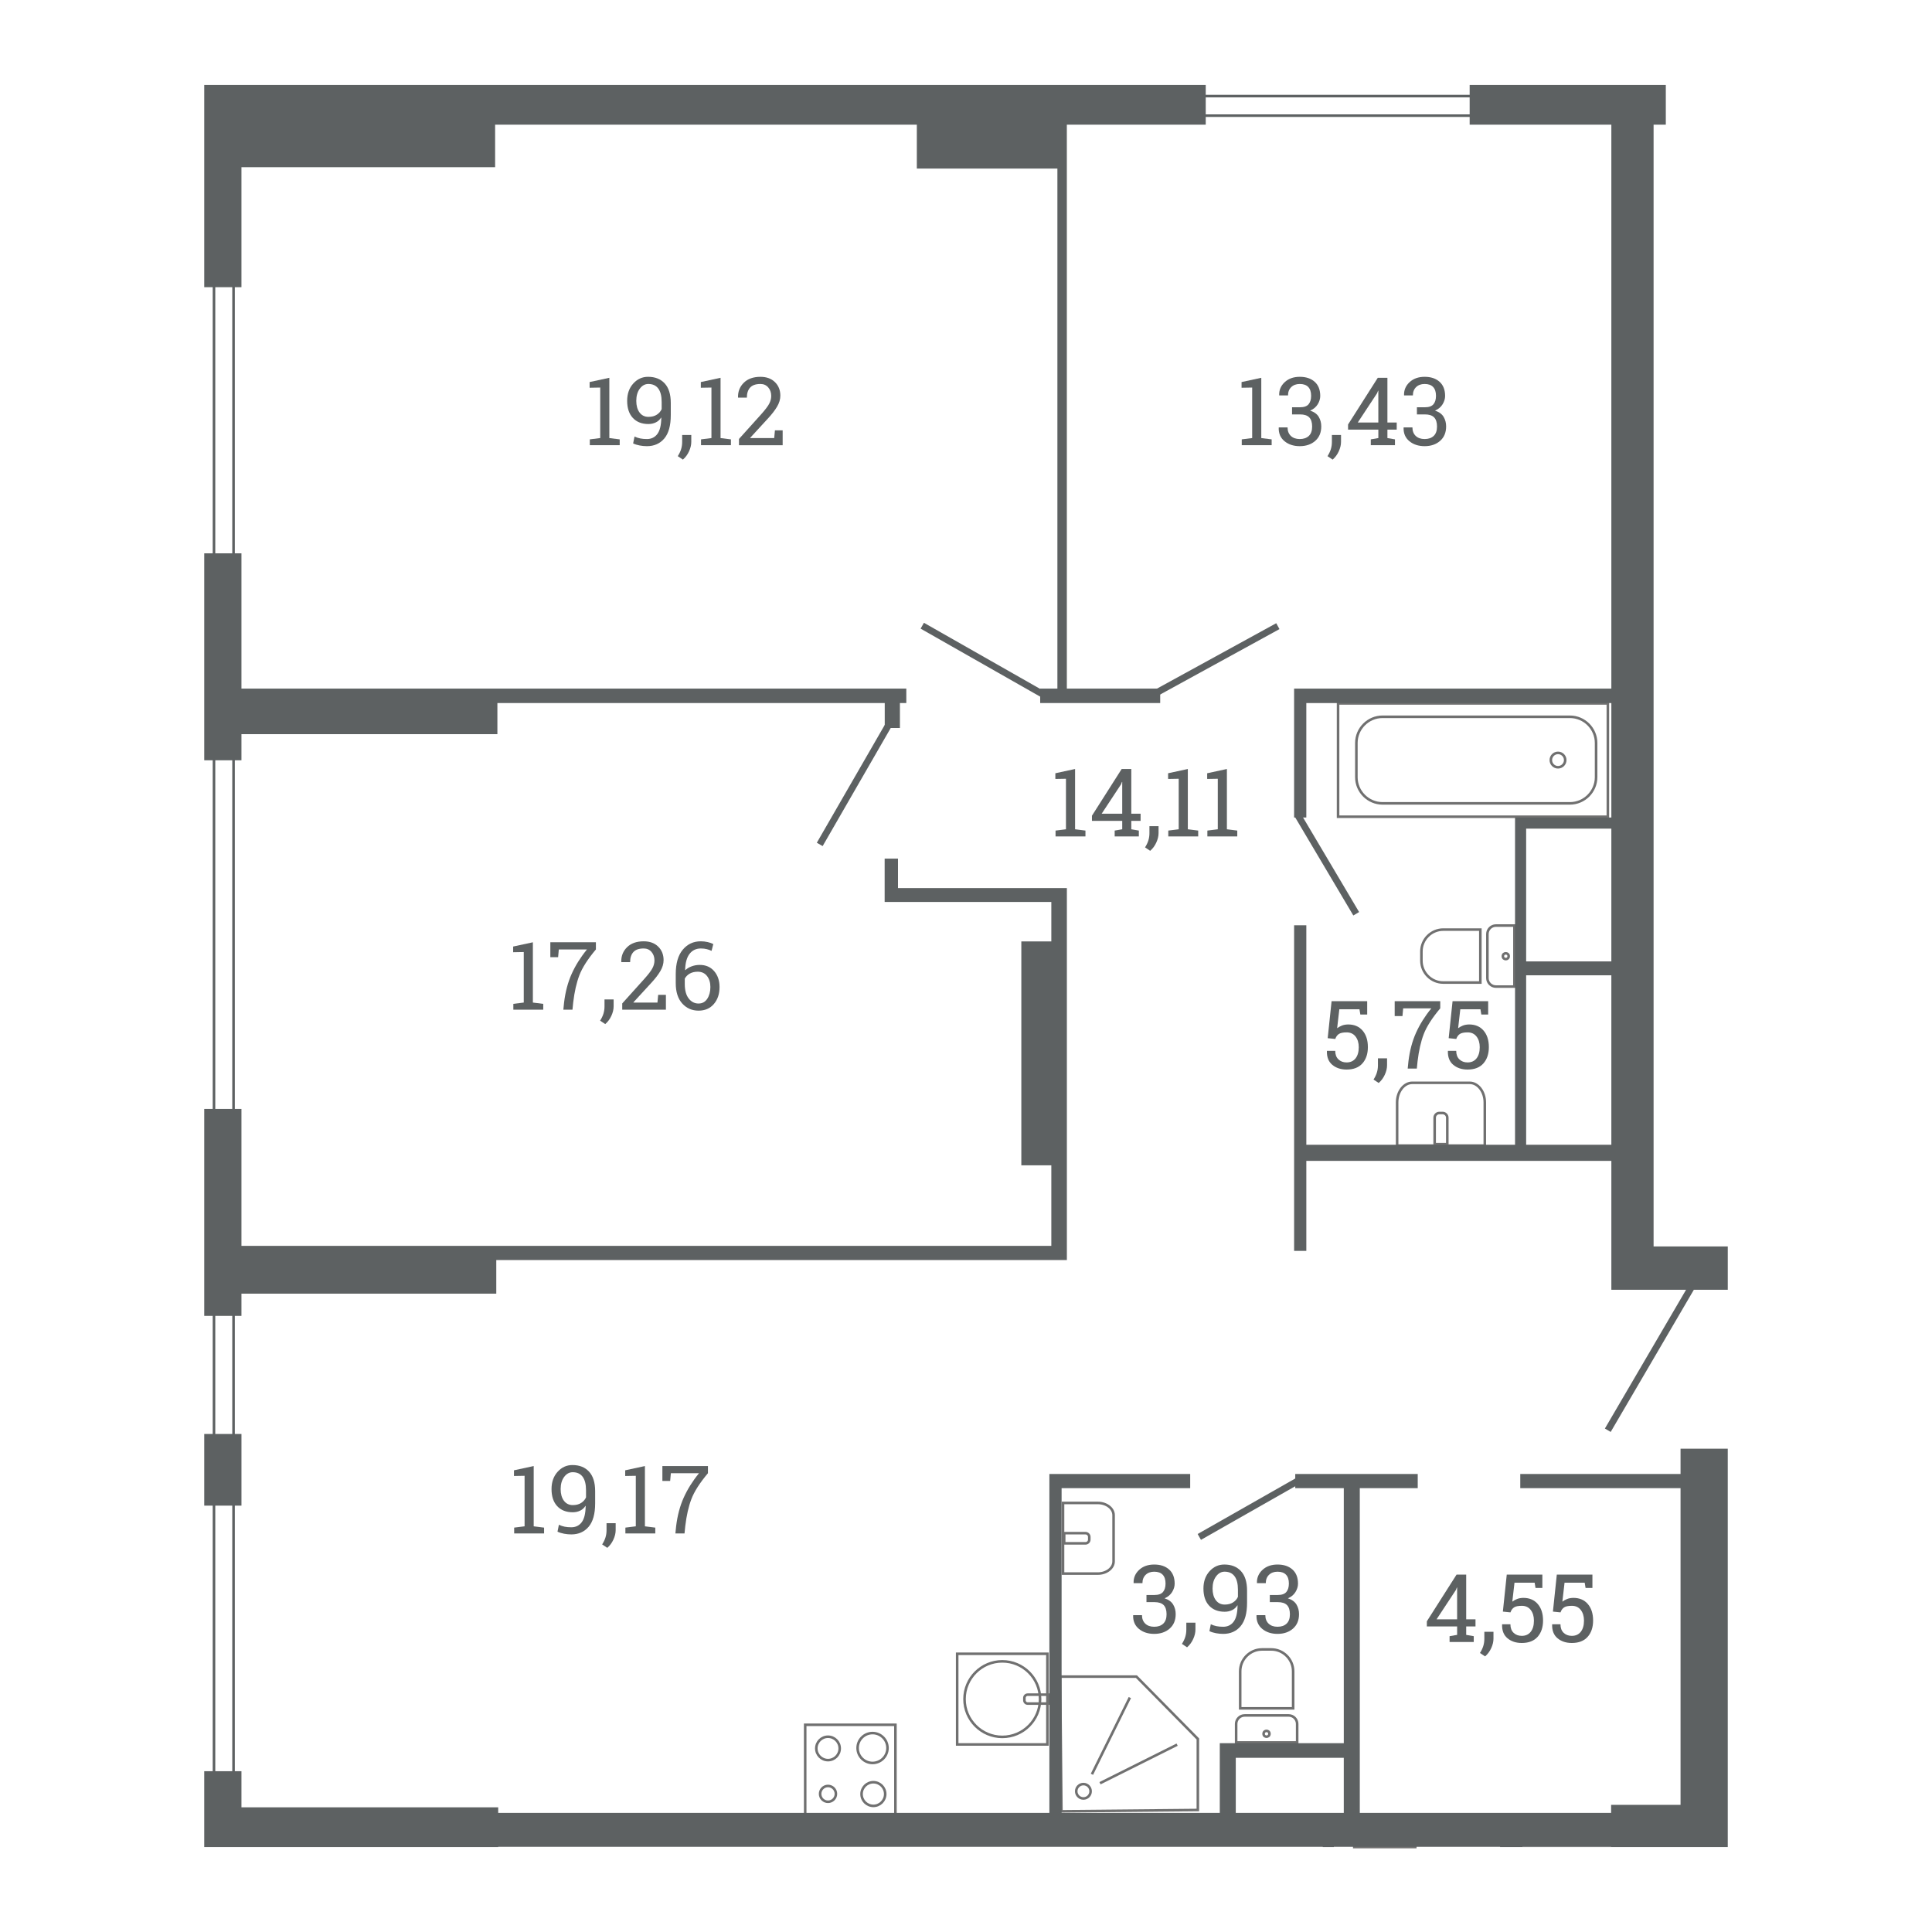
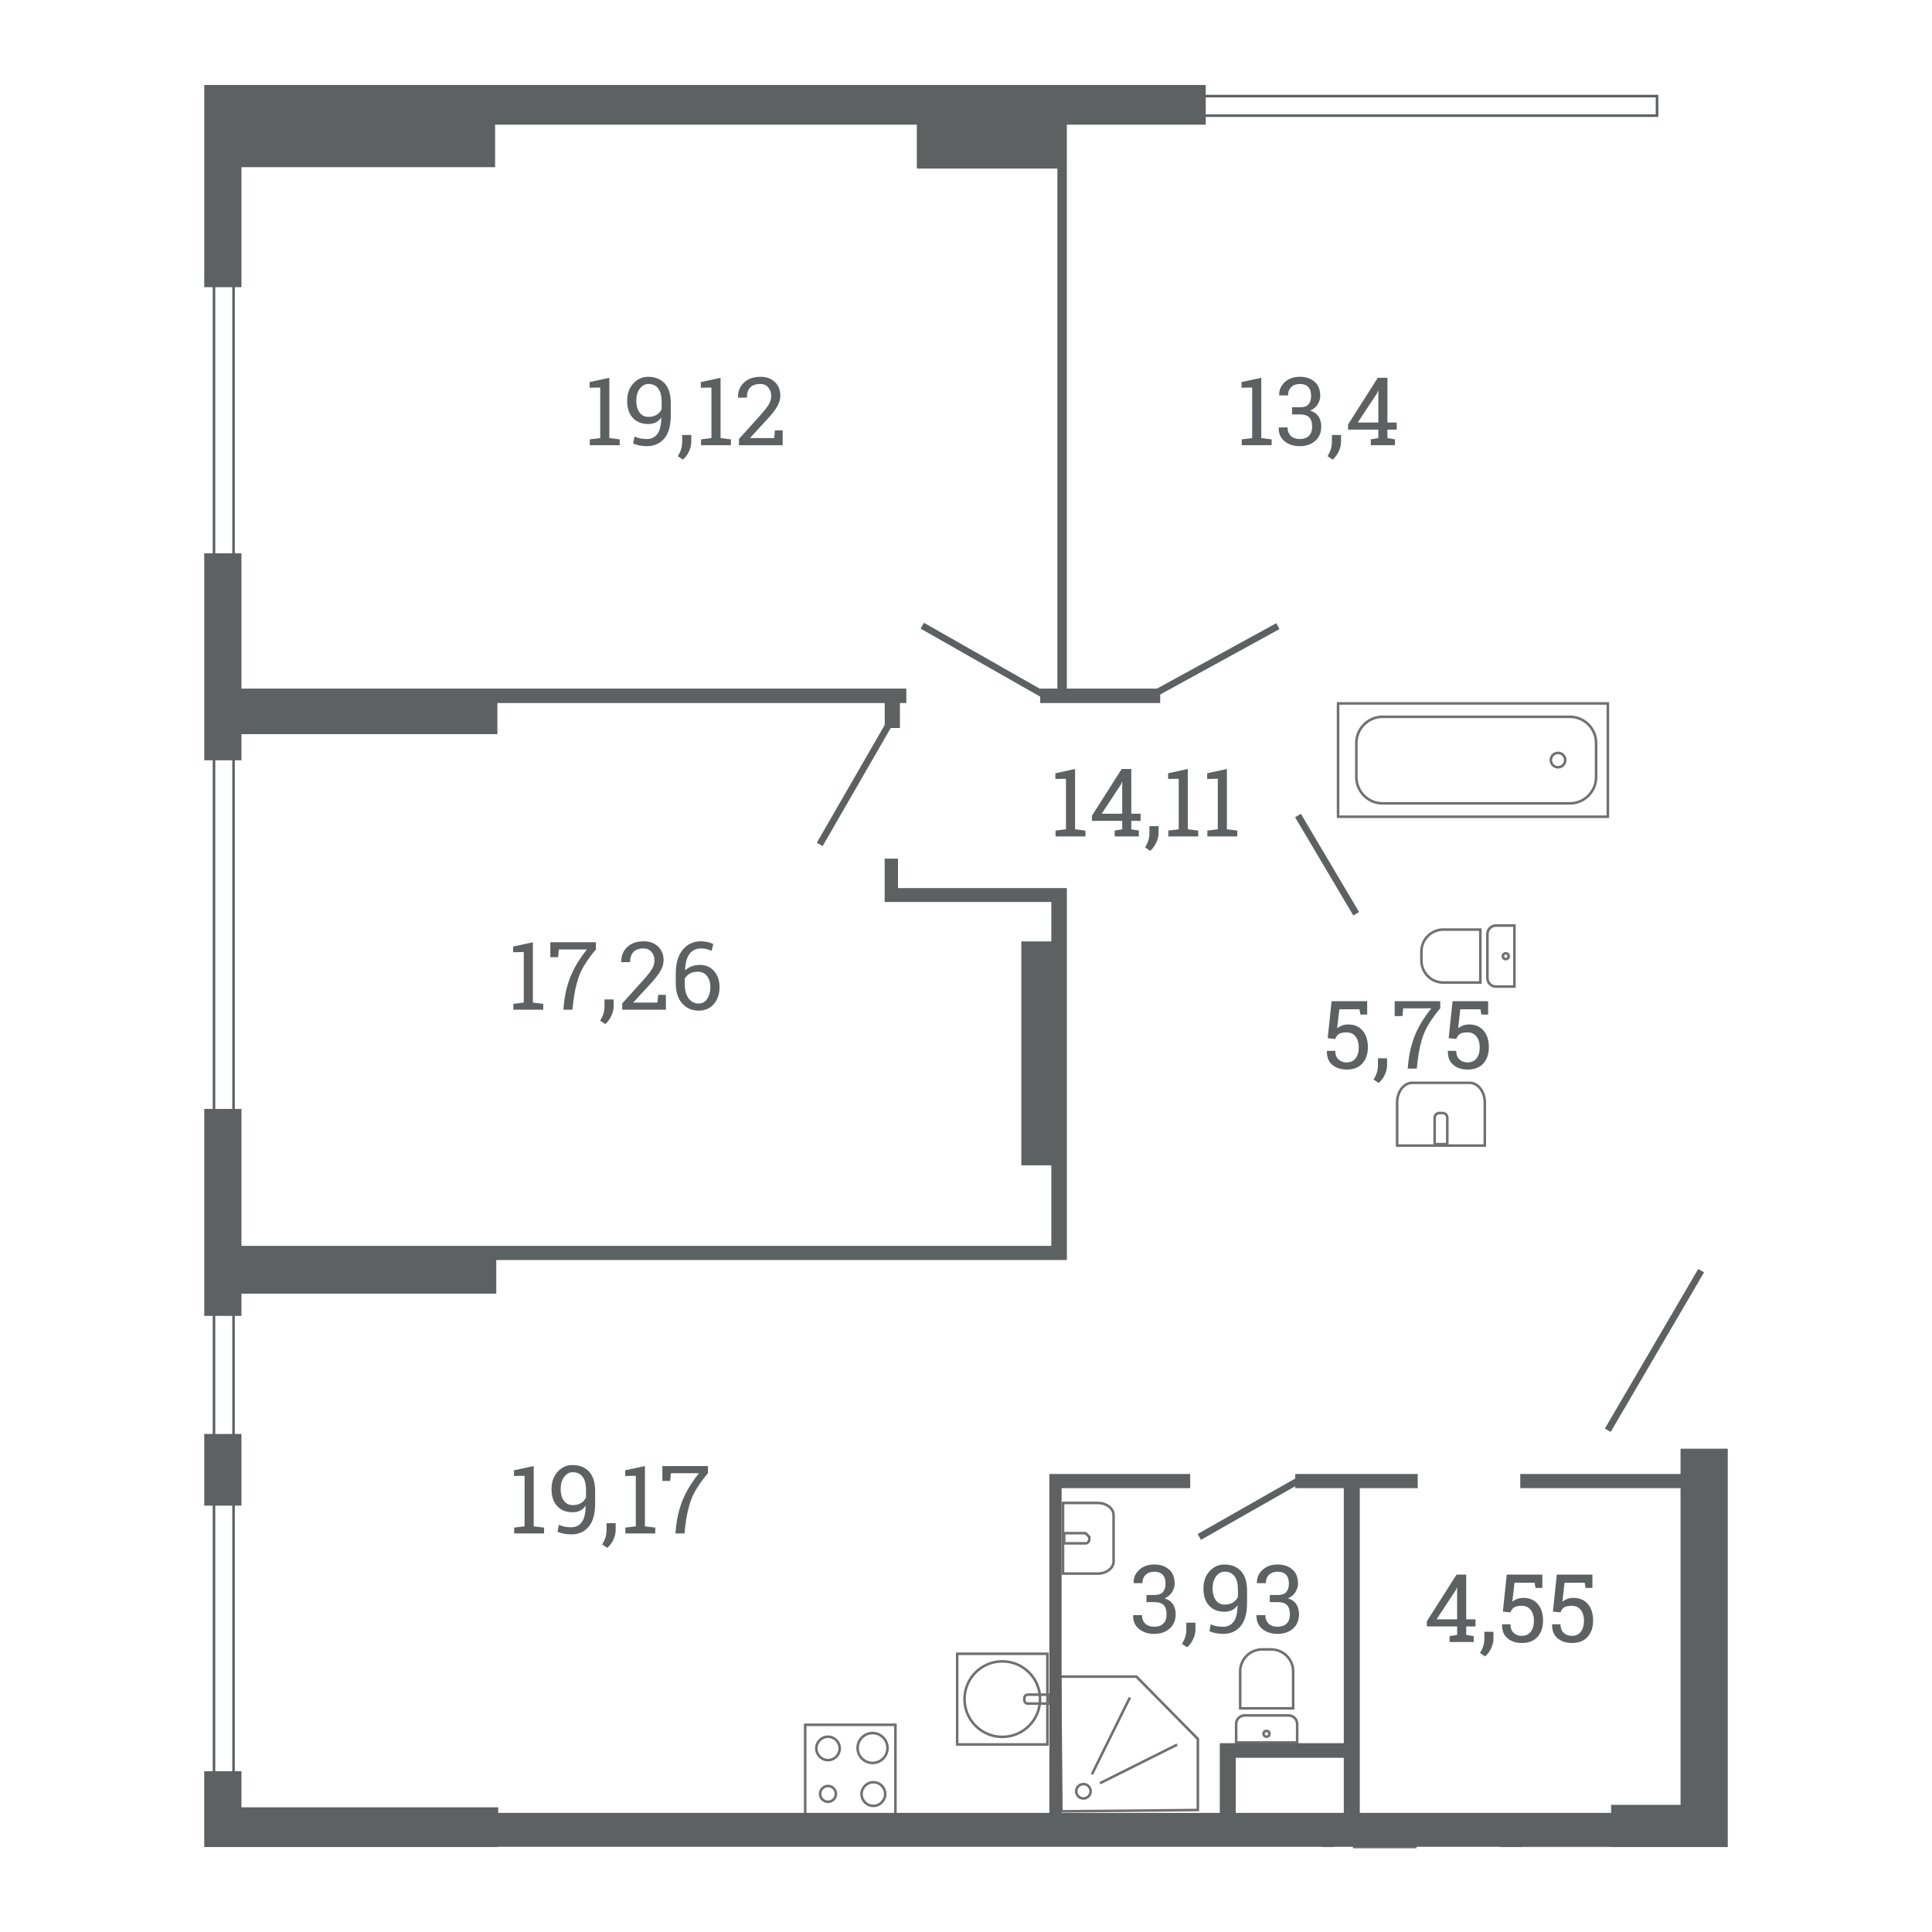
<svg xmlns="http://www.w3.org/2000/svg" version="1.1" id="Layer_1" x="0px" y="0px" viewBox="0 0 163 163" style="enable-background:new 0 0 163 163;" xml:space="preserve">
  <style type="text/css">
	.st0{fill:none;stroke:#707070;stroke-width:0.216;stroke-miterlimit:22.926;}
	.st1{fill:none;stroke:#5D6162;stroke-width:0.567;stroke-miterlimit:22.926;}
	.st2{fill:none;stroke:#5D6162;stroke-width:0.216;stroke-miterlimit:22.926;}
	.st3{fill:#5D6162;}
</style>
  <g id="Layer_2">
    <circle class="st0" cx="91.407" cy="151.127" r="0.607" />
    <polygon class="st0" points="89.442,141.454 89.552,152.817 101.061,152.706 101.061,146.713    95.877,141.454  " />
    <line class="st0" x1="92.124" y1="149.694" x2="95.324" y2="143.222" />
    <line class="st0" x1="92.805" y1="150.448" x2="99.313" y2="147.194" />
    <circle class="st0" cx="106.854" cy="146.277" r="0.247" />
    <path class="st0" d="M108.723,144.728h-3.714c-0.394,0-0.717,0.322-0.717,0.717v1.563   h5.148v-1.563C109.44,145.051,109.117,144.728,108.723,144.728z" />
    <path class="st0" d="M107.257,139.16h-0.782c-1.013,0-1.842,0.829-1.842,1.842v3.13h4.467   v-3.13C109.099,139.99,108.27,139.16,107.257,139.16z" />
    <path class="st0" d="M92.619,126.801h-2.933v5.96h2.933c0.733,0,1.333-0.462,1.333-1.028   v-3.904C93.952,127.263,93.352,126.801,92.619,126.801z" />
-     <path class="st0" d="M91.583,129.351h-1.8v0.859h1.8c0.175,0,0.318-0.143,0.318-0.318   v-0.224C91.901,129.494,91.757,129.351,91.583,129.351z" />
+     <path class="st0" d="M91.583,129.351h-1.8v0.859h1.8c0.175,0,0.318-0.143,0.318-0.318   v-0.224z" />
    <rect x="67.933" y="145.518" class="st0" width="7.612" height="7.649" />
    <circle class="st0" cx="73.616" cy="147.477" r="1.261" />
    <circle class="st0" cx="73.686" cy="151.362" r="0.998" />
    <circle class="st0" cx="69.858" cy="151.346" r="0.667" />
    <circle class="st0" cx="69.858" cy="147.512" r="0.987" />
    <path class="st0" d="M86.426,143.254v0.196c0,0.153,0.126,0.278,0.278,0.278h1.746v-0.753   h-1.746C86.551,142.975,86.426,143.101,86.426,143.254z" />
    <circle class="st0" cx="84.562" cy="143.352" r="3.187" />
    <rect x="80.756" y="139.527" class="st0" width="7.612" height="7.649" />
    <rect x="112.891" y="59.346" class="st0" width="22.762" height="9.561" />
    <path class="st0" d="M132.452,60.474h-15.809c-1.215,0-2.208,0.994-2.208,2.208v2.889   c0,1.215,0.993,2.208,2.208,2.208h15.809c1.215,0,2.208-0.993,2.208-2.208v-2.889   C134.66,61.467,133.667,60.474,132.452,60.474z" />
    <circle class="st0" cx="131.448" cy="64.127" r="0.607" />
    <rect x="114.257" y="155.745" class="st0" width="5.148" height="0.088" />
    <circle class="st0" cx="127.04" cy="80.674" r="0.246" />
    <path class="st0" d="M125.49,78.805v3.714c0,0.394,0.323,0.717,0.717,0.717h1.563v-5.148   h-1.563C125.813,78.088,125.49,78.412,125.49,78.805z" />
    <path class="st0" d="M119.923,80.271v0.782c0,1.013,0.829,1.843,1.842,1.843h3.13v-4.467   h-3.13C120.752,78.429,119.923,79.258,119.923,80.271z" />
    <path class="st0" d="M123.995,91.356h-4.846c-0.702,0-1.276,0.744-1.276,1.655v3.64   h7.397v-3.64C125.271,92.102,124.697,91.356,123.995,91.356z" />
    <path class="st0" d="M121.711,93.903h-0.277c-0.217,0-0.394,0.178-0.394,0.394v2.234   h1.066v-2.234C122.105,94.08,121.927,93.903,121.711,93.903z" />
    <line class="st1" x1="77.811" y1="52.79" x2="88.161" y2="58.678" />
    <line class="st1" x1="97.348" y1="58.565" x2="107.811" y2="52.828" />
    <line class="st1" x1="135.647" y1="120.667" x2="143.522" y2="107.204" />
    <line class="st1" x1="109.509" y1="68.805" x2="114.422" y2="77.093" />
    <line class="st1" x1="75.234" y1="60.705" x2="69.159" y2="71.243" />
    <line class="st1" x1="101.184" y1="129.668" x2="109.79" y2="124.774" />
  </g>
  <g id="Layer_1_1_">
    <rect x="66.476" y="8.107" class="st2" width="73.326" height="1.65" />
    <rect x="18.054" y="14.165" class="st2" width="1.65" height="139.781" />
    <polygon class="st3" points="20.371,109.144 41.87,109.144 41.87,106.308 88.699,106.308    90.011,106.308 90.011,105.112 90.011,98.316 90.011,79.426 90.011,76.097    90.011,74.926 88.699,74.926 75.762,74.926 75.762,72.441 74.637,72.441    74.637,74.926 74.637,76.097 75.762,76.097 88.699,76.097 88.699,79.426    86.168,79.426 86.168,98.316 88.699,98.316 88.699,105.112 41.87,105.112    31.651,105.112 20.371,105.112 20.371,93.558 17.232,93.558 17.232,111.019    20.371,111.019  " />
    <rect x="17.232" y="120.982" class="st3" width="3.14" height="6.046" />
    <path class="st3" d="M42.032,155.81h69.566v0.023h0.937v-0.023h14.026v0.023h1.881v-0.023   h7.484v0.023h3.469h2.389h2.928h1.057v-1.176v-2.387v-30.047h-3.984v2.134h-13.522   v1.195h13.522v26.719h-2.389h-3.469v0.681h-21.203v-27.399h4.888v-1.195h-10.334   v1.195h4.096v21.516h-9.112h-1.35v1.237v4.646H89.566v-27.399h10.849v-1.195   H89.566h-1.031v1.195v27.399H42.032v-0.469h-2.672h-5.578H20.371v-3.049h-3.14   v3.049v3.351h24.8V155.81z M104.261,148.305h9.112v4.646h-9.112V148.305z" />
-     <path class="st3" d="M135.947,10.519v47.578h-25.735h-1.031v1.219v9.656h1.031v-9.656h25.735   v9.657h-7.188h-0.937v0.938v26.672h-17.609V78.065h-1.031v27.47h1.031v-7.594h25.735   v7.219v3.656h3.563h6.259v-3.656h-6.259V62.122v-1.242V10.519h1.031v-3.352h-16.549   v3.352H135.947z M135.947,96.582h-7.188V82.285h7.188V96.582z M135.947,81.113h-7.188   V69.91h7.188V81.113z" />
    <polygon class="st3" points="20.371,14.105 41.772,14.105 41.772,10.519 44.233,10.519    46.694,10.519 61.085,10.519 70.075,10.519 77.352,10.519 77.352,14.222    89.211,14.222 89.211,58.096 87.759,58.096 87.759,59.315 97.884,59.315    97.884,58.096 90.008,58.096 90.008,14.222 90.008,10.519 101.726,10.519    101.726,7.167 70.075,7.167 61.085,7.167 46.694,7.167 44.233,7.167 41.772,7.167    25.319,7.167 17.232,7.167 17.232,7.87 17.232,14.105 17.232,24.23    20.371,24.23  " />
    <rect x="128.443" y="155.81" class="st3" width="7.484" height="0.023" />
    <polygon class="st3" points="20.371,61.94 41.964,61.94 41.964,59.315 74.644,59.315    74.644,61.419 75.925,61.419 75.925,59.315 76.464,59.315 76.464,58.096    41.964,58.096 38.54,58.096 20.371,58.096 20.371,46.683 17.232,46.683    17.232,64.144 20.371,64.144  " />
    <g>
      <path class="st3" d="M49.761,37.068l0.879-0.109v-4.262l-0.895,0.016v-0.48l1.664-0.359    v5.086l0.875,0.109v0.492h-2.523V37.068z" />
      <path class="st3" d="M54.581,37.041c0.37,0,0.662-0.141,0.877-0.424    s0.326-0.738,0.334-1.365l-0.016-0.02c-0.104,0.174-0.25,0.309-0.438,0.402    s-0.398,0.141-0.633,0.141c-0.555,0-0.992-0.171-1.312-0.514    s-0.48-0.824-0.48-1.443c0-0.594,0.171-1.08,0.514-1.459    s0.759-0.568,1.248-0.568c0.594,0,1.062,0.186,1.404,0.557    s0.514,0.92,0.514,1.646v1.027c0,0.888-0.183,1.547-0.549,1.977    s-0.854,0.645-1.463,0.645c-0.198,0-0.4-0.019-0.607-0.057    s-0.393-0.096-0.557-0.174l0.117-0.582c0.159,0.076,0.321,0.129,0.486,0.162    S54.373,37.041,54.581,37.041z M54.706,35.17c0.284,0,0.521-0.061,0.709-0.184    s0.325-0.279,0.408-0.469v-0.602c0-0.502-0.096-0.881-0.287-1.137    s-0.471-0.383-0.838-0.383c-0.284,0-0.524,0.133-0.721,0.398    s-0.295,0.607-0.295,1.023c0,0.409,0.091,0.736,0.273,0.982    S54.389,35.17,54.706,35.17z" />
      <path class="st3" d="M58.323,37.279c0,0.255-0.063,0.522-0.191,0.801    s-0.3,0.51-0.516,0.695l-0.434-0.289c0.122-0.188,0.215-0.379,0.277-0.574    s0.094-0.402,0.094-0.621v-0.594h0.77V37.279z" />
      <path class="st3" d="M59.144,37.068l0.879-0.109v-4.262l-0.895,0.016v-0.48l1.664-0.359    v5.086l0.875,0.109v0.492h-2.523V37.068z" />
      <path class="st3" d="M62.347,37.56v-0.527l1.863-2.07    c0.333-0.373,0.56-0.668,0.678-0.887s0.178-0.443,0.178-0.672    c0-0.284-0.083-0.523-0.25-0.717s-0.387-0.291-0.66-0.291    c-0.394,0-0.683,0.1-0.867,0.301s-0.277,0.484-0.277,0.852h-0.738l-0.008-0.023    c-0.013-0.49,0.149-0.901,0.486-1.234s0.806-0.5,1.404-0.5    c0.513,0,0.921,0.149,1.225,0.447s0.455,0.678,0.455,1.139    c0,0.31-0.092,0.62-0.275,0.93s-0.442,0.645-0.775,1.004l-1.496,1.629    l0.008,0.02h2.02l0.062-0.652h0.652v1.254H62.347z" />
    </g>
    <g>
      <path class="st3" d="M43.31,84.693l0.879-0.109v-4.262l-0.895,0.016v-0.48l1.664-0.359    v5.086l0.875,0.109v0.492h-2.523V84.693z" />
      <path class="st3" d="M50.275,80.103c-0.688,0.818-1.151,1.542-1.393,2.174    s-0.415,1.396-0.521,2.295l-0.062,0.613h-0.77l0.062-0.613    c0.109-0.896,0.321-1.697,0.637-2.402s0.746-1.395,1.293-2.066h-2.375    l-0.059,0.652h-0.656v-1.258h3.844V80.103z" />
      <path class="st3" d="M51.771,84.904c0,0.255-0.063,0.522-0.191,0.801    s-0.3,0.51-0.516,0.695l-0.434-0.289c0.122-0.188,0.215-0.379,0.277-0.574    s0.094-0.402,0.094-0.621v-0.594h0.77V84.904z" />
      <path class="st3" d="M52.497,85.185v-0.527l1.863-2.07    c0.333-0.373,0.56-0.668,0.678-0.887s0.178-0.443,0.178-0.672    c0-0.284-0.083-0.523-0.25-0.717s-0.387-0.291-0.66-0.291    c-0.394,0-0.683,0.1-0.867,0.301s-0.277,0.484-0.277,0.852h-0.738l-0.008-0.023    c-0.013-0.49,0.149-0.901,0.486-1.234s0.806-0.5,1.404-0.5    c0.513,0,0.921,0.149,1.225,0.447s0.455,0.678,0.455,1.139    c0,0.31-0.092,0.62-0.275,0.93s-0.442,0.645-0.775,1.004l-1.496,1.629    l0.008,0.02h2.02l0.062-0.652h0.652v1.254H52.497z" />
      <path class="st3" d="M59.13,79.416c0.192,0,0.385,0.022,0.576,0.066    s0.35,0.1,0.475,0.168l-0.148,0.574c-0.122-0.06-0.257-0.109-0.402-0.146    s-0.312-0.057-0.5-0.057c-0.398,0-0.716,0.15-0.951,0.451    s-0.361,0.754-0.377,1.361l0.016,0.016c0.146-0.135,0.324-0.243,0.535-0.322    s0.438-0.119,0.684-0.119c0.508,0,0.913,0.176,1.215,0.527    s0.453,0.797,0.453,1.336c0,0.588-0.161,1.068-0.482,1.439    s-0.751,0.557-1.287,0.557c-0.555,0-1.015-0.202-1.379-0.605    s-0.547-0.975-0.547-1.715v-0.766c0-0.901,0.198-1.587,0.594-2.059    S58.508,79.416,59.13,79.416z M58.868,81.982c-0.263,0-0.487,0.053-0.672,0.158    s-0.325,0.247-0.422,0.424v0.457c0,0.529,0.11,0.935,0.33,1.219    s0.497,0.426,0.83,0.426c0.315,0,0.561-0.133,0.736-0.4    s0.264-0.598,0.264-0.994c0-0.375-0.095-0.684-0.283-0.926    S59.201,81.982,58.868,81.982z" />
    </g>
    <g>
      <path class="st3" d="M114.77,85.592l-0.074-0.441h-1.699l-0.184,1.598    c0.117-0.088,0.249-0.162,0.396-0.221s0.317-0.09,0.51-0.096    c0.523-0.005,0.936,0.166,1.236,0.512s0.451,0.812,0.451,1.398    c0,0.57-0.153,1.029-0.459,1.375s-0.752,0.52-1.338,0.52    c-0.481,0-0.882-0.131-1.201-0.395s-0.472-0.65-0.459-1.16l0.008-0.023h0.695    c0,0.307,0.089,0.547,0.268,0.719s0.408,0.258,0.689,0.258    c0.325,0,0.578-0.115,0.758-0.344s0.27-0.543,0.27-0.941    c0-0.367-0.091-0.667-0.271-0.9s-0.432-0.35-0.752-0.35    c-0.302,0-0.521,0.045-0.658,0.137s-0.236,0.23-0.299,0.418l-0.641-0.066    l0.328-3.121h3.004v1.125H114.77z" />
      <path class="st3" d="M117.024,89.873c0,0.255-0.063,0.522-0.191,0.801    s-0.3,0.51-0.516,0.695l-0.434-0.289c0.122-0.188,0.215-0.379,0.277-0.574    s0.094-0.402,0.094-0.621v-0.594h0.77V89.873z" />
      <path class="st3" d="M121.512,85.072c-0.688,0.818-1.151,1.542-1.393,2.174    s-0.415,1.396-0.521,2.295l-0.062,0.613h-0.77l0.062-0.613    c0.109-0.896,0.321-1.697,0.637-2.402s0.746-1.395,1.293-2.066h-2.375    l-0.059,0.652h-0.656v-1.258h3.844V85.072z" />
      <path class="st3" d="M124.977,85.592l-0.074-0.441h-1.699l-0.184,1.598    c0.117-0.088,0.249-0.162,0.396-0.221s0.317-0.09,0.51-0.096    c0.523-0.005,0.936,0.166,1.236,0.512s0.451,0.812,0.451,1.398    c0,0.57-0.153,1.029-0.459,1.375s-0.752,0.52-1.338,0.52    c-0.481,0-0.882-0.131-1.201-0.395s-0.472-0.65-0.459-1.16l0.008-0.023h0.695    c0,0.307,0.089,0.547,0.268,0.719s0.408,0.258,0.689,0.258    c0.325,0,0.578-0.115,0.758-0.344s0.27-0.543,0.27-0.941    c0-0.367-0.091-0.667-0.271-0.9s-0.432-0.35-0.752-0.35    c-0.302,0-0.521,0.045-0.658,0.137s-0.236,0.23-0.299,0.418l-0.641-0.066    l0.328-3.121h3.004v1.125H124.977z" />
    </g>
    <g>
      <path class="st3" d="M89.055,70.074l0.879-0.109v-4.262l-0.895,0.016V65.238l1.664-0.359    v5.086l0.875,0.109V70.566h-2.523V70.074z" />
      <path class="st3" d="M95.446,68.652h0.785V69.254h-0.785v0.711l0.637,0.109V70.566h-2.039    v-0.492l0.637-0.109V69.254h-2.555v-0.434l2.508-3.941h0.812V68.652z M92.946,68.652    h1.734v-2.676l-0.023-0.008l-0.078,0.207L92.946,68.652z" />
      <path class="st3" d="M97.746,70.285c0,0.255-0.063,0.522-0.191,0.801    s-0.3,0.51-0.516,0.695l-0.434-0.289c0.122-0.188,0.215-0.379,0.277-0.574    s0.094-0.402,0.094-0.621v-0.594h0.77V70.285z" />
      <path class="st3" d="M98.567,70.074l0.879-0.109v-4.262l-0.895,0.016V65.238l1.664-0.359    v5.086l0.875,0.109V70.566h-2.523V70.074z" />
      <path class="st3" d="M101.864,70.074l0.879-0.109v-4.262l-0.895,0.016V65.238l1.664-0.359    v5.086l0.875,0.109V70.566h-2.523V70.074z" />
    </g>
    <g>
      <path class="st3" d="M43.38,128.882l0.879-0.109v-4.262l-0.895,0.016v-0.48l1.664-0.359    v5.086l0.875,0.109v0.492H43.38V128.882z" />
      <path class="st3" d="M48.2,128.854c0.37,0,0.662-0.141,0.877-0.424    s0.326-0.738,0.334-1.365l-0.016-0.02c-0.104,0.174-0.25,0.309-0.438,0.402    s-0.398,0.141-0.633,0.141c-0.555,0-0.992-0.171-1.312-0.514    s-0.48-0.824-0.48-1.443c0-0.594,0.171-1.08,0.514-1.459    s0.759-0.568,1.248-0.568c0.594,0,1.062,0.186,1.404,0.557    s0.514,0.92,0.514,1.646v1.027c0,0.888-0.183,1.547-0.549,1.977    s-0.854,0.645-1.463,0.645c-0.198,0-0.4-0.019-0.607-0.057    s-0.393-0.096-0.557-0.174l0.117-0.582c0.159,0.076,0.321,0.129,0.486,0.162    S47.992,128.854,48.2,128.854z M48.325,126.983c0.284,0,0.521-0.061,0.709-0.184    s0.325-0.279,0.408-0.469v-0.602c0-0.502-0.096-0.881-0.287-1.137    s-0.471-0.383-0.838-0.383c-0.284,0-0.524,0.133-0.721,0.398    s-0.295,0.607-0.295,1.023c0,0.409,0.091,0.736,0.273,0.982    S48.008,126.983,48.325,126.983z" />
      <path class="st3" d="M51.943,129.093c0,0.255-0.063,0.522-0.191,0.801    s-0.3,0.51-0.516,0.695l-0.434-0.289c0.122-0.188,0.215-0.379,0.277-0.574    s0.094-0.402,0.094-0.621v-0.594h0.77V129.093z" />
      <path class="st3" d="M52.763,128.882l0.879-0.109v-4.262l-0.895,0.016v-0.48l1.664-0.359    v5.086l0.875,0.109v0.492h-2.523V128.882z" />
      <path class="st3" d="M59.728,124.292c-0.688,0.818-1.151,1.542-1.393,2.174    s-0.415,1.396-0.521,2.295l-0.062,0.613h-0.77l0.062-0.613    c0.109-0.896,0.321-1.697,0.637-2.402s0.746-1.395,1.293-2.066h-2.375    l-0.059,0.652h-0.656v-1.258h3.844V124.292z" />
    </g>
    <g>
      <path class="st3" d="M96.725,134.567h0.672c0.341,0,0.583-0.085,0.725-0.256    s0.213-0.408,0.213-0.713c0-0.326-0.081-0.573-0.242-0.742    s-0.399-0.254-0.715-0.254c-0.3,0-0.54,0.088-0.721,0.264    s-0.271,0.41-0.271,0.701h-0.738l-0.008-0.023    c-0.013-0.43,0.143-0.795,0.467-1.096s0.748-0.451,1.271-0.451    c0.526,0,0.945,0.14,1.258,0.42s0.469,0.679,0.469,1.197    c0,0.234-0.071,0.468-0.213,0.701s-0.354,0.411-0.639,0.533    c0.341,0.112,0.583,0.288,0.725,0.527s0.213,0.508,0.213,0.805    c0,0.518-0.17,0.926-0.51,1.223s-0.774,0.445-1.303,0.445    c-0.521,0-0.95-0.14-1.289-0.42s-0.501-0.66-0.488-1.139l0.012-0.023h0.734    c0,0.299,0.092,0.538,0.275,0.715s0.436,0.266,0.756,0.266    c0.325,0,0.581-0.088,0.766-0.266s0.277-0.439,0.277-0.785    c0-0.352-0.082-0.611-0.246-0.777s-0.423-0.25-0.777-0.25h-0.672V134.567z" />
      <path class="st3" d="M100.858,137.485c0,0.255-0.063,0.522-0.191,0.801    s-0.3,0.51-0.516,0.695l-0.434-0.289c0.122-0.188,0.215-0.379,0.277-0.574    s0.094-0.402,0.094-0.621v-0.594h0.77V137.485z" />
      <path class="st3" d="M103.201,137.247c0.37,0,0.662-0.141,0.877-0.424    s0.326-0.738,0.334-1.365l-0.016-0.02c-0.104,0.174-0.25,0.309-0.438,0.402    s-0.398,0.141-0.633,0.141c-0.555,0-0.992-0.171-1.312-0.514    s-0.48-0.824-0.48-1.443c0-0.594,0.171-1.08,0.514-1.459    s0.759-0.568,1.248-0.568c0.594,0,1.062,0.186,1.404,0.557    s0.514,0.92,0.514,1.646v1.027c0,0.888-0.183,1.547-0.549,1.977    s-0.854,0.645-1.463,0.645c-0.198,0-0.4-0.019-0.607-0.057    s-0.393-0.096-0.557-0.174l0.117-0.582c0.159,0.076,0.321,0.129,0.486,0.162    S102.993,137.247,103.201,137.247z M103.326,135.375c0.284,0,0.521-0.061,0.709-0.184    s0.325-0.279,0.408-0.469v-0.602c0-0.502-0.096-0.881-0.287-1.137    s-0.471-0.383-0.838-0.383c-0.284,0-0.524,0.133-0.721,0.398    s-0.295,0.607-0.295,1.023c0,0.409,0.091,0.736,0.273,0.982    S103.009,135.375,103.326,135.375z" />
      <path class="st3" d="M107.131,134.567h0.672c0.341,0,0.583-0.085,0.725-0.256    s0.213-0.408,0.213-0.713c0-0.326-0.081-0.573-0.242-0.742    s-0.399-0.254-0.715-0.254c-0.3,0-0.54,0.088-0.721,0.264    s-0.271,0.41-0.271,0.701h-0.738l-0.008-0.023    c-0.013-0.43,0.143-0.795,0.467-1.096s0.748-0.451,1.271-0.451    c0.526,0,0.945,0.14,1.258,0.42s0.469,0.679,0.469,1.197    c0,0.234-0.071,0.468-0.213,0.701s-0.354,0.411-0.639,0.533    c0.341,0.112,0.583,0.288,0.725,0.527s0.213,0.508,0.213,0.805    c0,0.518-0.17,0.926-0.51,1.223s-0.774,0.445-1.303,0.445    c-0.521,0-0.95-0.14-1.289-0.42s-0.501-0.66-0.488-1.139l0.012-0.023h0.734    c0,0.299,0.092,0.538,0.275,0.715s0.436,0.266,0.756,0.266    c0.325,0,0.581-0.088,0.766-0.266s0.277-0.439,0.277-0.785    c0-0.352-0.082-0.611-0.246-0.777s-0.423-0.25-0.777-0.25h-0.672V134.567z" />
    </g>
    <g>
      <path class="st3" d="M123.701,136.619h0.785v0.602h-0.785v0.711l0.637,0.109v0.492h-2.039    v-0.492l0.637-0.109v-0.711h-2.555v-0.434l2.508-3.941h0.812V136.619z     M121.201,136.619h1.734v-2.676l-0.023-0.008l-0.078,0.207L121.201,136.619z" />
      <path class="st3" d="M126.002,138.252c0,0.255-0.063,0.522-0.191,0.801    s-0.3,0.51-0.516,0.695l-0.434-0.289c0.122-0.188,0.215-0.379,0.277-0.574    s0.094-0.402,0.094-0.621v-0.594h0.77V138.252z" />
      <path class="st3" d="M129.549,133.971l-0.074-0.441h-1.699l-0.184,1.598    c0.117-0.088,0.249-0.162,0.396-0.221s0.317-0.09,0.51-0.096    c0.523-0.005,0.936,0.166,1.236,0.512s0.451,0.812,0.451,1.398    c0,0.57-0.153,1.029-0.459,1.375s-0.752,0.52-1.338,0.52    c-0.481,0-0.882-0.131-1.201-0.395s-0.472-0.65-0.459-1.16l0.008-0.023h0.695    c0,0.307,0.089,0.547,0.268,0.719s0.408,0.258,0.689,0.258    c0.325,0,0.578-0.115,0.758-0.344s0.27-0.543,0.27-0.941    c0-0.367-0.091-0.667-0.271-0.9s-0.432-0.35-0.752-0.35    c-0.302,0-0.521,0.045-0.658,0.137s-0.236,0.23-0.299,0.418l-0.641-0.066    l0.328-3.121h3.004v1.125H129.549z" />
      <path class="st3" d="M133.772,133.971l-0.074-0.441h-1.699l-0.184,1.598    c0.117-0.088,0.249-0.162,0.396-0.221s0.317-0.09,0.51-0.096    c0.523-0.005,0.936,0.166,1.236,0.512s0.451,0.812,0.451,1.398    c0,0.57-0.153,1.029-0.459,1.375s-0.752,0.52-1.338,0.52    c-0.481,0-0.882-0.131-1.201-0.395s-0.472-0.65-0.459-1.16l0.008-0.023h0.695    c0,0.307,0.089,0.547,0.268,0.719s0.408,0.258,0.689,0.258    c0.325,0,0.578-0.115,0.758-0.344s0.27-0.543,0.27-0.941    c0-0.367-0.091-0.667-0.271-0.9s-0.432-0.35-0.752-0.35    c-0.302,0-0.521,0.045-0.658,0.137s-0.236,0.23-0.299,0.418l-0.641-0.066    l0.328-3.121h3.004v1.125H133.772z" />
    </g>
  </g>
  <g id="Layer_3">
</g>
  <g>
    <path class="st3" d="M104.765,37.068l0.879-0.109v-4.262l-0.895,0.016v-0.48l1.664-0.359   v5.086l0.875,0.109v0.492h-2.523V37.068z" />
    <path class="st3" d="M109.007,34.361h0.672c0.341,0,0.583-0.085,0.725-0.256   s0.213-0.408,0.213-0.713c0-0.325-0.081-0.573-0.242-0.742   s-0.399-0.254-0.715-0.254c-0.3,0-0.54,0.088-0.721,0.264   s-0.271,0.409-0.271,0.701h-0.738l-0.008-0.023   c-0.013-0.43,0.143-0.795,0.467-1.096s0.748-0.451,1.271-0.451   c0.526,0,0.945,0.14,1.258,0.42s0.469,0.679,0.469,1.197   c0,0.234-0.071,0.468-0.213,0.701s-0.354,0.411-0.639,0.533   c0.341,0.112,0.583,0.288,0.725,0.527s0.213,0.508,0.213,0.805   c0,0.519-0.17,0.926-0.51,1.223s-0.774,0.445-1.303,0.445   c-0.521,0-0.95-0.14-1.289-0.42s-0.501-0.659-0.488-1.139l0.012-0.023h0.734   c0,0.3,0.092,0.538,0.275,0.715s0.436,0.266,0.756,0.266   c0.325,0,0.581-0.089,0.766-0.266s0.277-0.438,0.277-0.785   c0-0.352-0.082-0.61-0.246-0.777s-0.423-0.25-0.777-0.25h-0.672V34.361z" />
    <path class="st3" d="M113.14,37.279c0,0.255-0.063,0.522-0.191,0.801   s-0.3,0.511-0.516,0.695l-0.434-0.289c0.122-0.188,0.215-0.379,0.277-0.574   s0.094-0.402,0.094-0.621v-0.594h0.77V37.279z" />
    <path class="st3" d="M117.054,35.646h0.785v0.602h-0.785v0.711l0.637,0.109v0.492h-2.039   V37.068l0.637-0.109v-0.711h-2.555v-0.434l2.508-3.941h0.812V35.646z M114.554,35.646   h1.734v-2.676l-0.023-0.008l-0.078,0.207L114.554,35.646z" />
-     <path class="st3" d="M119.542,34.361h0.672c0.341,0,0.583-0.085,0.725-0.256   s0.213-0.408,0.213-0.713c0-0.325-0.081-0.573-0.242-0.742   s-0.399-0.254-0.715-0.254c-0.3,0-0.54,0.088-0.721,0.264   s-0.271,0.409-0.271,0.701h-0.738l-0.008-0.023   c-0.013-0.43,0.143-0.795,0.467-1.096s0.748-0.451,1.271-0.451   c0.526,0,0.945,0.14,1.258,0.42s0.469,0.679,0.469,1.197   c0,0.234-0.071,0.468-0.213,0.701s-0.354,0.411-0.639,0.533   c0.341,0.112,0.583,0.288,0.725,0.527s0.213,0.508,0.213,0.805   c0,0.519-0.17,0.926-0.51,1.223s-0.774,0.445-1.303,0.445   c-0.521,0-0.95-0.14-1.289-0.42s-0.501-0.659-0.488-1.139l0.012-0.023h0.734   c0,0.3,0.092,0.538,0.275,0.715s0.436,0.266,0.756,0.266   c0.325,0,0.581-0.089,0.766-0.266s0.277-0.438,0.277-0.785   c0-0.352-0.082-0.61-0.246-0.777s-0.423-0.25-0.777-0.25h-0.672V34.361z" />
  </g>
</svg>